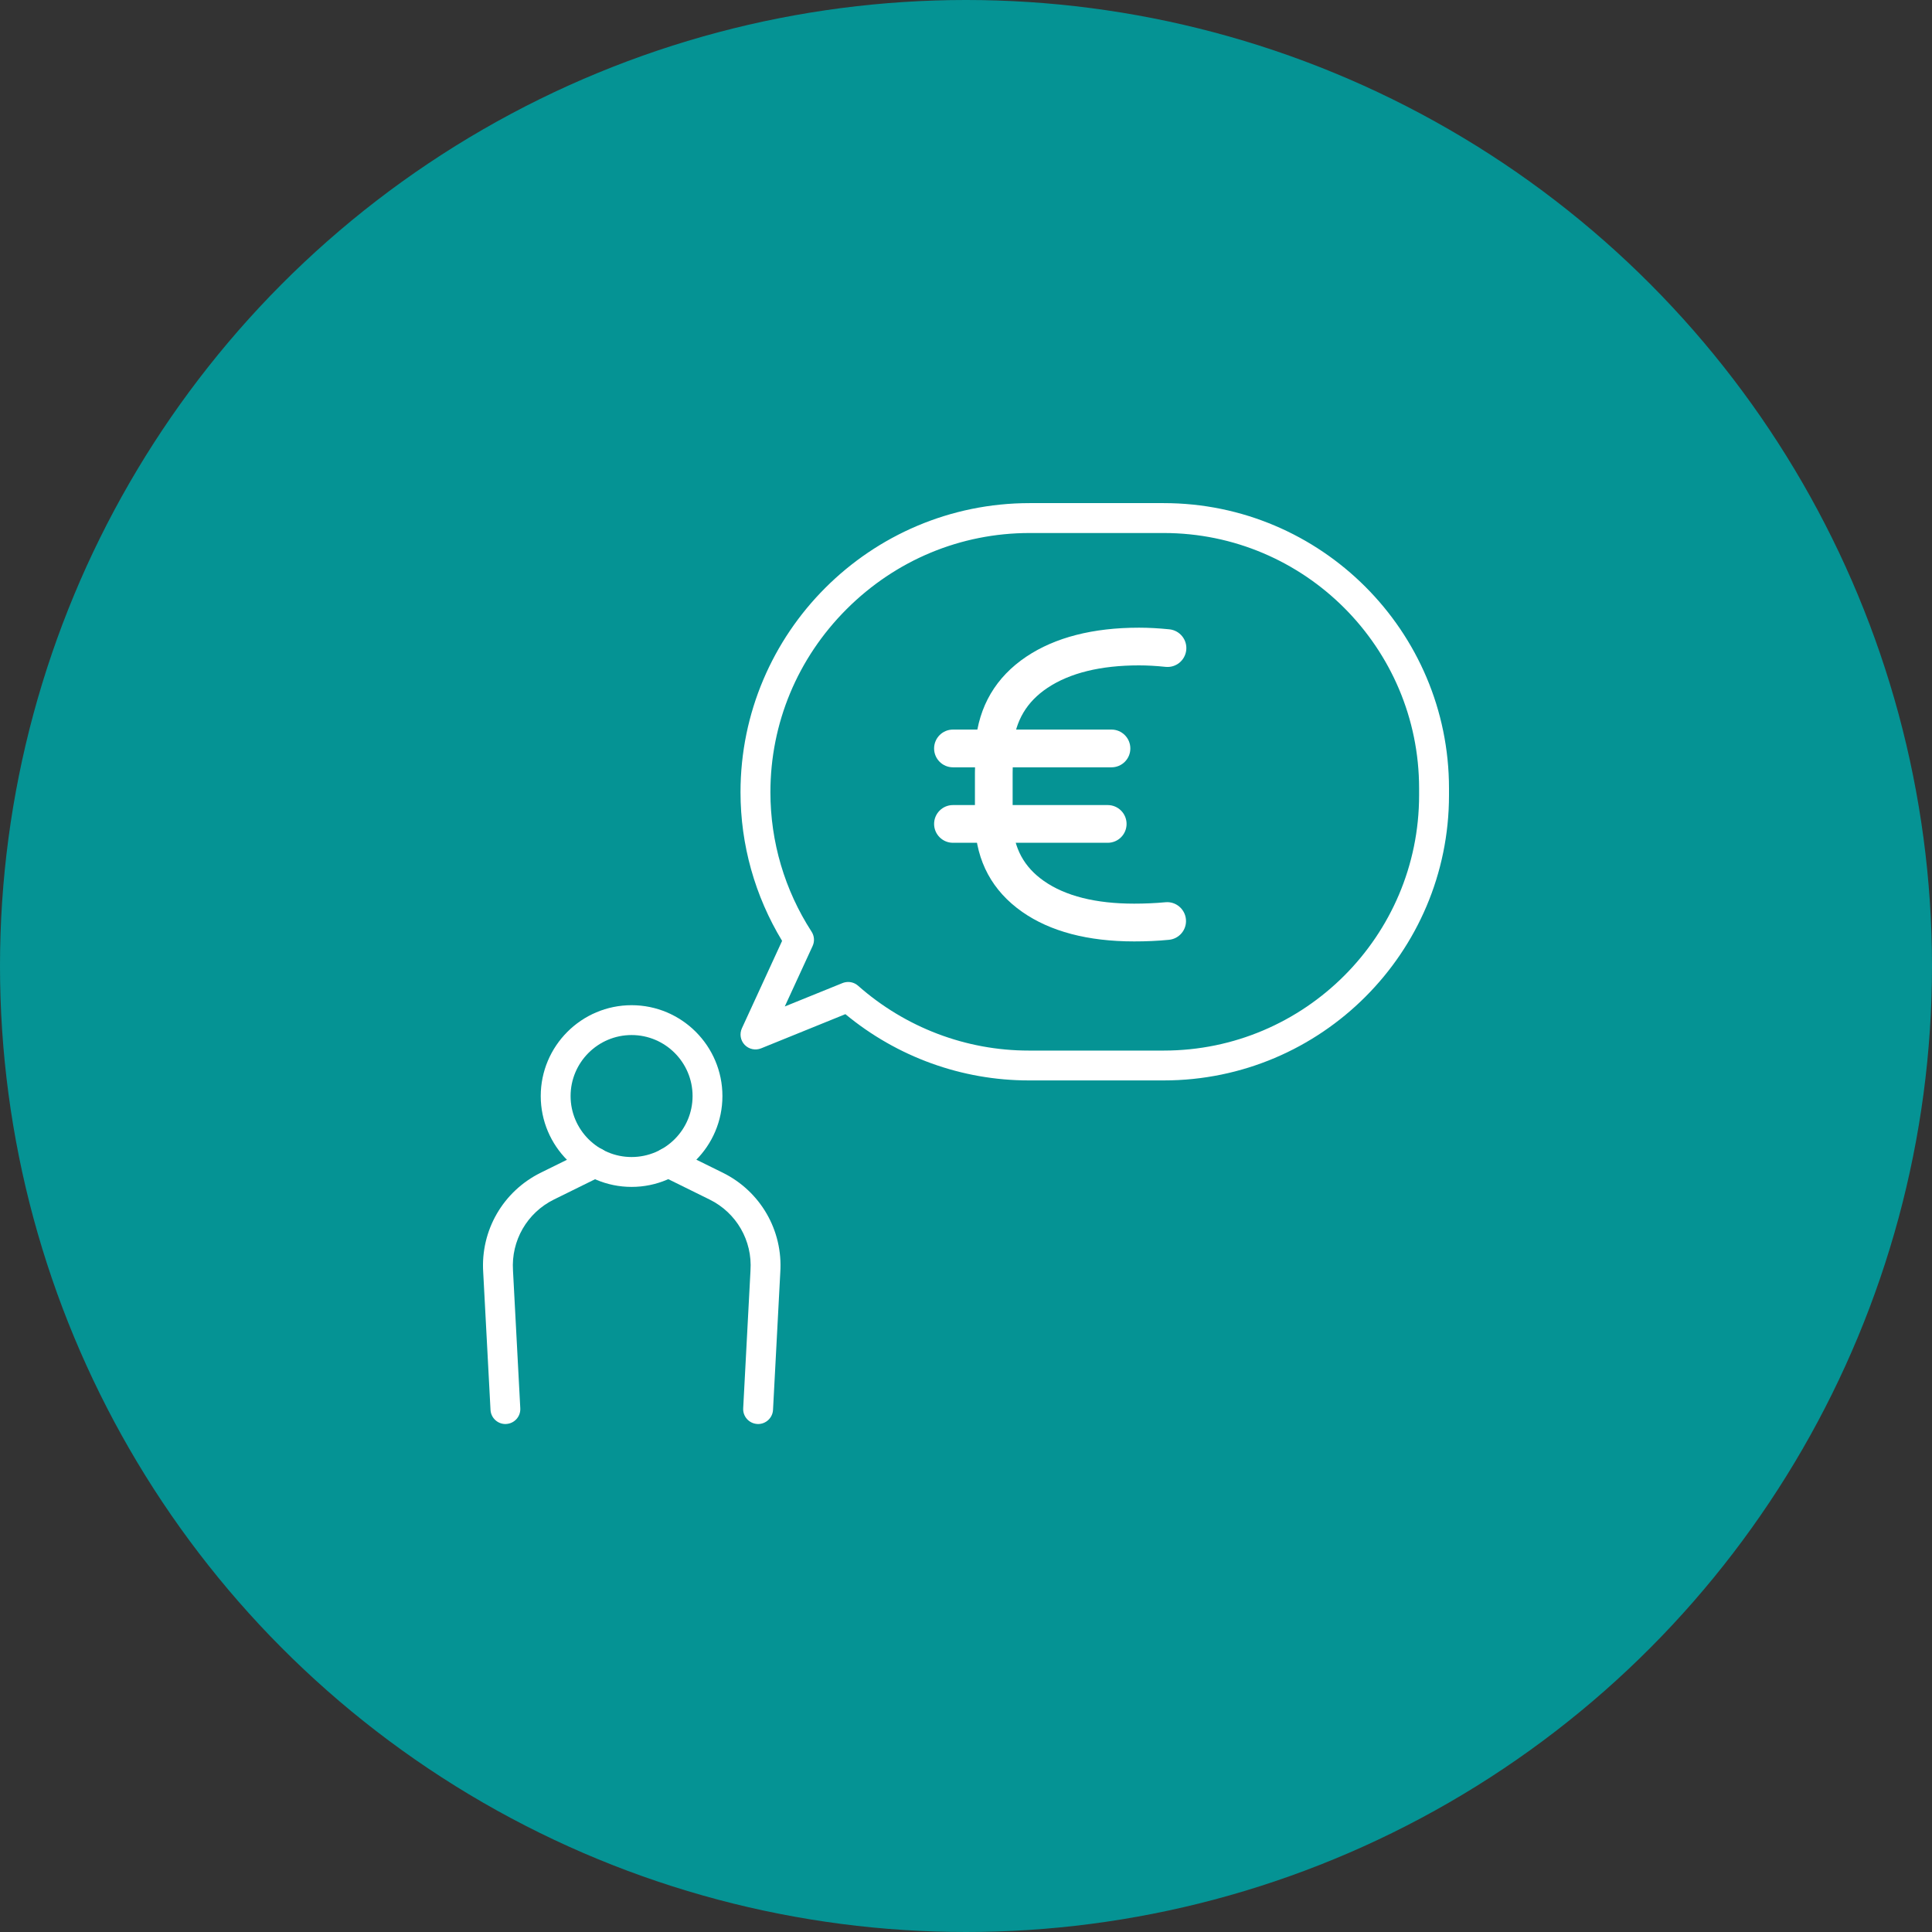
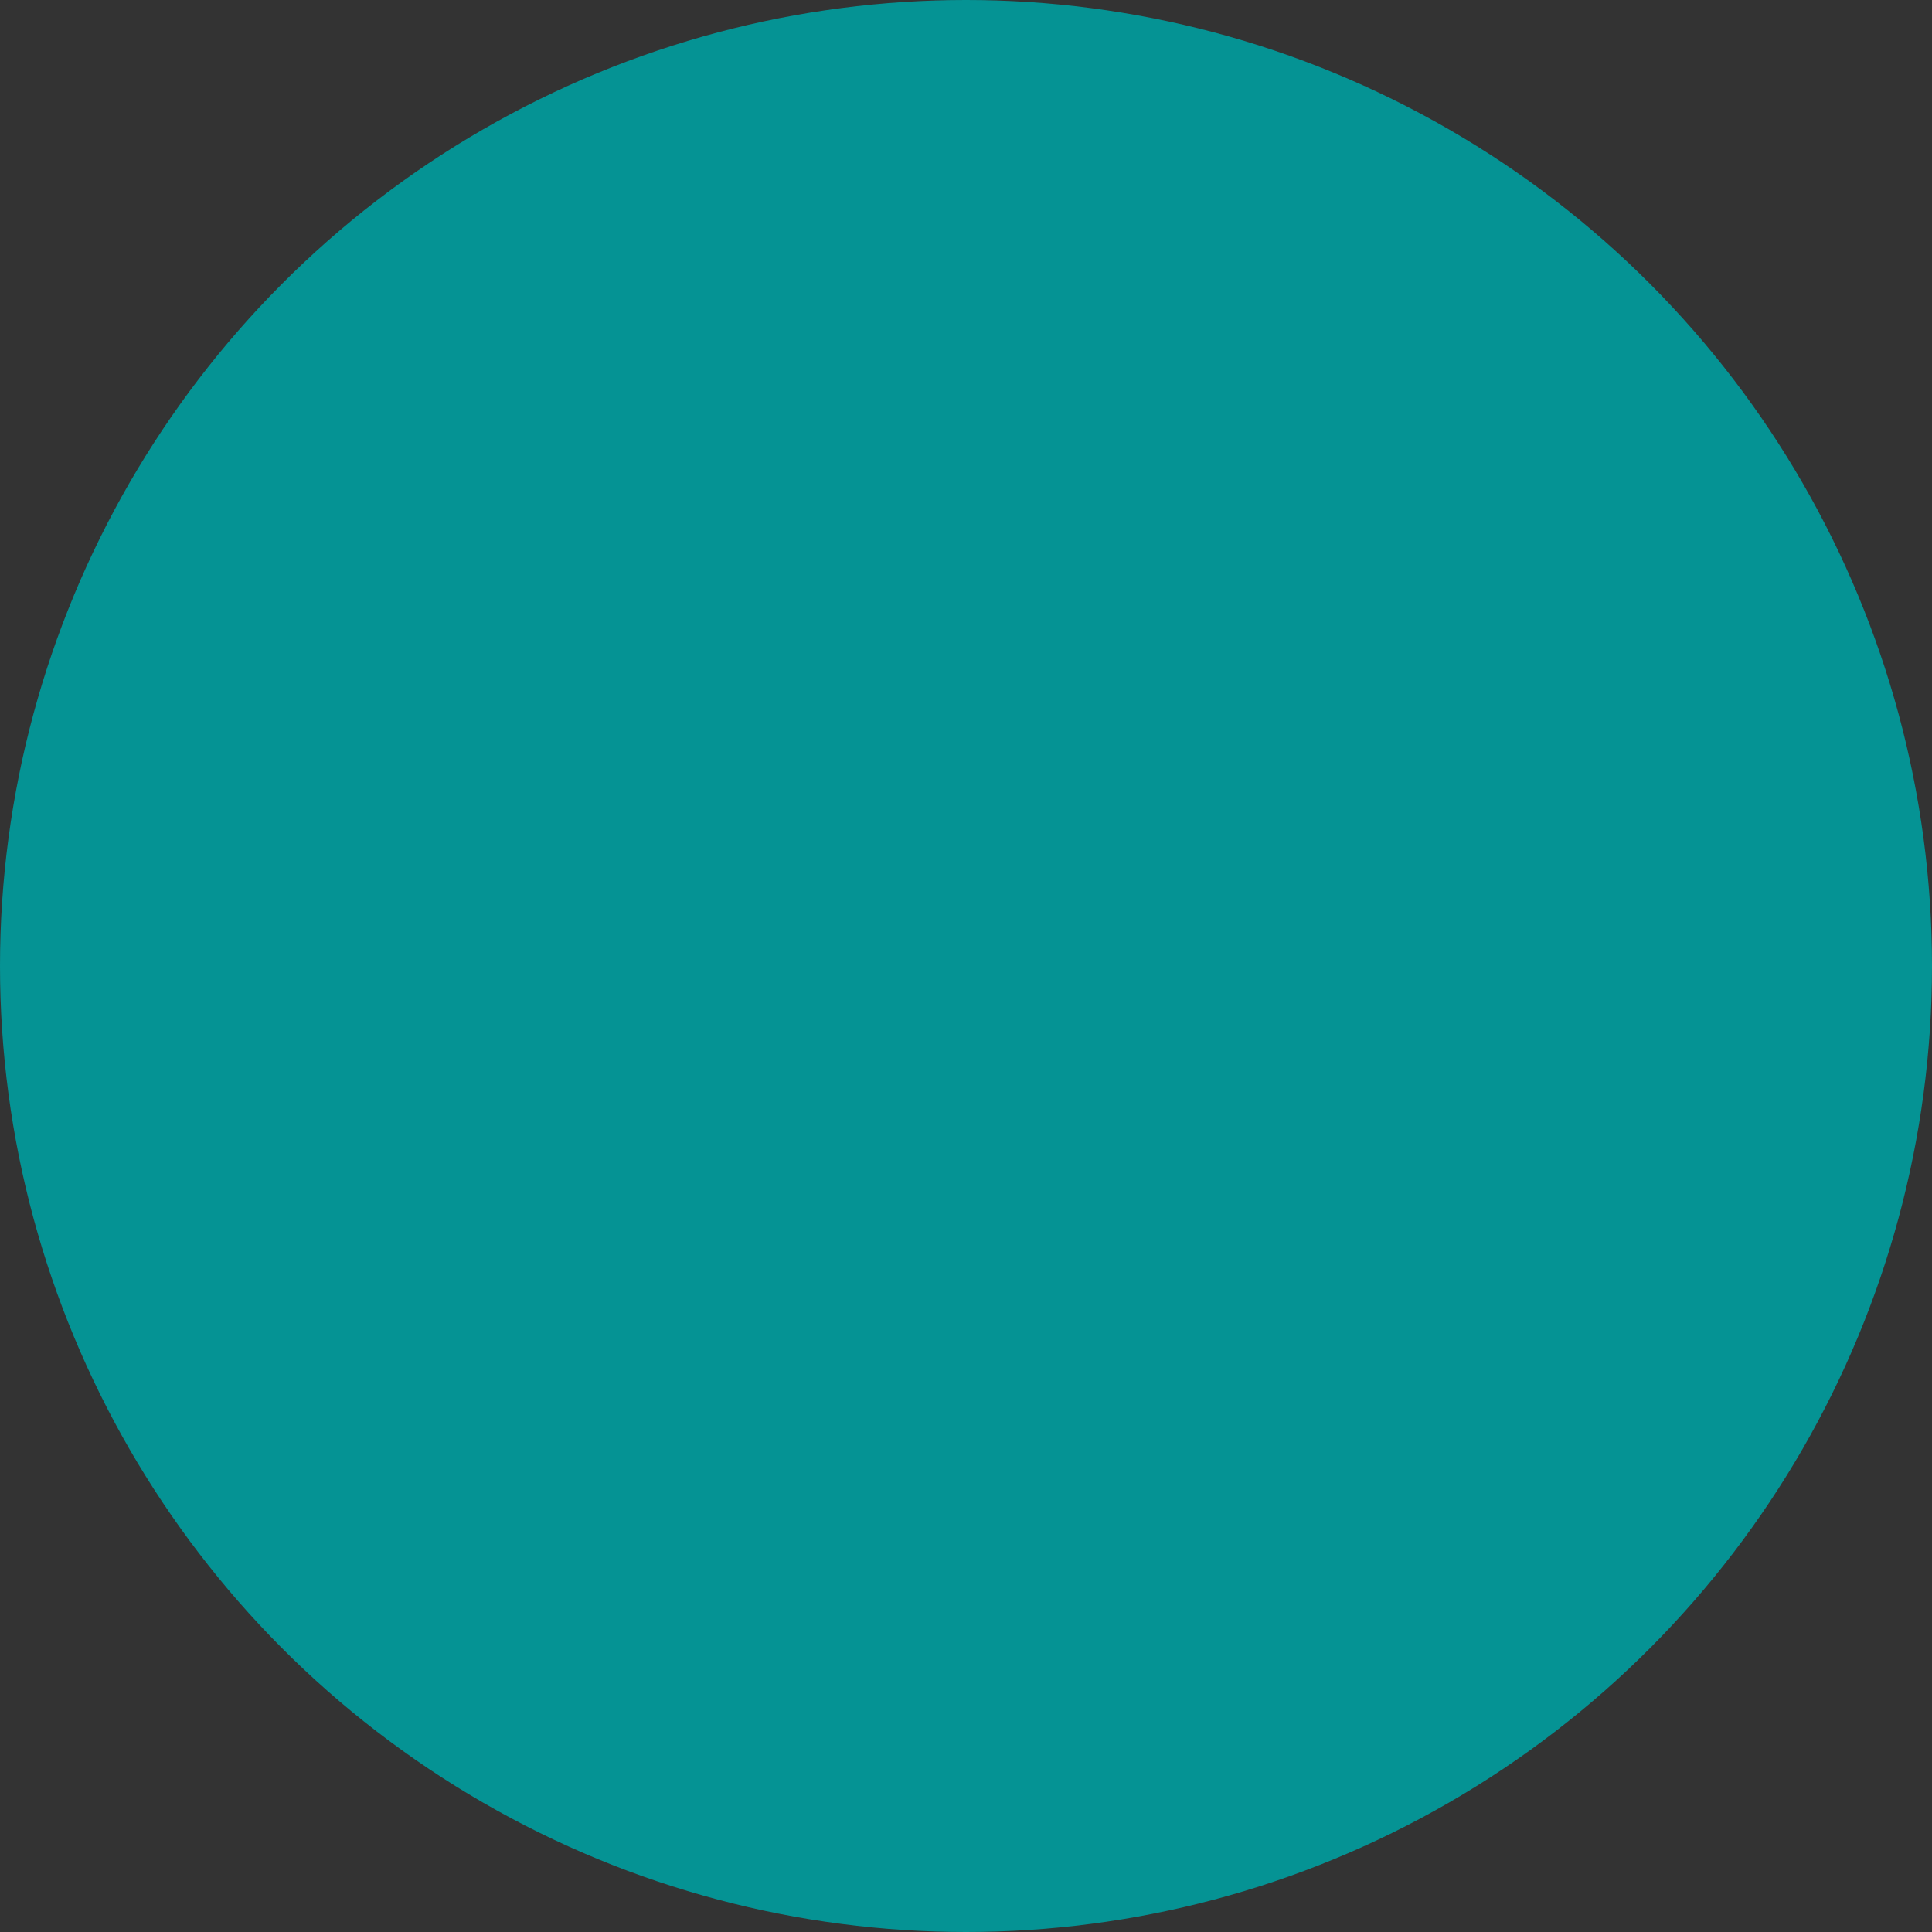
<svg xmlns="http://www.w3.org/2000/svg" width="80" height="80" viewBox="0 0 80 80" fill="none">
  <rect x="0" y="0" width="80" height="80" fill="#333333" stroke="none" />
  <circle cx="40" cy="40" r="40" fill="#059394" />
  <g clip-path="url(#clip0_2227_50075)">
    <path d="M26.153 49.147C24.079 49.147 22.391 47.459 22.391 45.385C22.391 43.311 24.079 41.623 26.153 41.623C28.227 41.623 29.914 43.311 29.914 45.385C29.914 47.459 28.227 49.147 26.153 49.147ZM26.153 42.859C24.76 42.859 23.627 43.992 23.627 45.385C23.627 46.777 24.76 47.91 26.153 47.91C27.545 47.91 28.678 46.777 28.678 45.385C28.678 43.992 27.545 42.859 26.153 42.859Z" fill="white" />
    <path d="M31.391 58.966C31.38 58.966 31.369 58.966 31.358 58.964C31.018 58.945 30.755 58.655 30.774 58.314L31.076 52.614C31.076 52.611 31.076 52.608 31.076 52.607C31.159 51.37 30.493 50.217 29.383 49.67L27.4 48.692C27.094 48.54 26.967 48.17 27.119 47.864C27.27 47.557 27.641 47.432 27.947 47.582L29.93 48.56C31.49 49.331 32.424 50.949 32.31 52.685L32.009 58.38C31.991 58.709 31.718 58.966 31.391 58.966Z" fill="white" />
    <path d="M20.928 58.966C20.602 58.966 20.328 58.709 20.311 58.38L20.009 52.685C19.895 50.949 20.83 49.331 22.39 48.56L24.373 47.582C24.679 47.431 25.049 47.557 25.201 47.864C25.353 48.17 25.226 48.54 24.92 48.692L22.936 49.67C21.825 50.219 21.161 51.372 21.242 52.607C21.242 52.61 21.242 52.613 21.242 52.614L21.544 58.314C21.563 58.655 21.3 58.947 20.959 58.964C20.95 58.966 20.939 58.966 20.928 58.966Z" fill="white" />
    <path d="M48.19 44.738H42.598C39.827 44.738 37.147 43.766 35.006 41.994L31.515 43.41C31.279 43.505 31.01 43.447 30.835 43.264C30.66 43.081 30.615 42.809 30.721 42.578L32.385 38.96C31.259 37.1 30.663 34.98 30.663 32.804C30.663 26.203 36.033 20.833 42.634 20.833H48.188C54.7 20.833 60 26.131 60 32.645V32.929C60 39.442 54.702 44.738 48.19 44.738ZM35.122 40.662C35.27 40.662 35.416 40.715 35.531 40.817C37.491 42.548 39.999 43.502 42.597 43.502H48.19C54.019 43.502 58.762 38.759 58.762 32.929V32.645C58.762 26.814 54.019 22.071 48.188 22.071H42.634C39.779 22.071 37.088 23.192 35.054 25.225C33.021 27.258 31.901 29.951 31.901 32.804C31.901 34.856 32.49 36.854 33.606 38.579C33.721 38.757 33.737 38.98 33.648 39.173L32.496 41.676L34.889 40.706C34.965 40.676 35.044 40.662 35.122 40.662Z" fill="white" />
    <path d="M46.963 38.982C45.044 38.982 43.484 38.569 42.326 37.758C41.093 36.893 40.434 35.677 40.37 34.141V34.108V31.996L40.393 30.765C40.529 29.238 41.237 28.036 42.501 27.189C43.689 26.394 45.258 25.991 47.165 25.991C47.559 25.991 47.984 26.014 48.424 26.059C48.854 26.105 49.165 26.489 49.12 26.917C49.074 27.347 48.693 27.658 48.262 27.613C47.873 27.572 47.504 27.552 47.163 27.552C45.572 27.552 44.297 27.866 43.37 28.486C42.514 29.06 42.05 29.841 41.951 30.874L41.931 32.007V34.089C41.978 35.119 42.4 35.9 43.222 36.477C44.112 37.102 45.371 37.418 46.962 37.418C47.399 37.418 47.835 37.399 48.259 37.36C48.687 37.319 49.068 37.638 49.107 38.068C49.146 38.498 48.829 38.877 48.399 38.916C47.93 38.962 47.447 38.982 46.963 38.982Z" fill="white" />
    <path d="M46.024 31.773H39.46C39.029 31.773 38.679 31.423 38.679 30.992C38.679 30.56 39.029 30.21 39.46 30.21H46.024C46.455 30.21 46.805 30.56 46.805 30.992C46.805 31.423 46.457 31.773 46.024 31.773Z" fill="white" />
-     <path d="M45.868 34.898H39.46C39.029 34.898 38.679 34.548 38.679 34.117C38.679 33.686 39.029 33.336 39.46 33.336H45.868C46.299 33.336 46.649 33.686 46.649 34.117C46.649 34.548 46.3 34.898 45.868 34.898Z" fill="white" />
+     <path d="M45.868 34.898H39.46C39.029 34.898 38.679 34.548 38.679 34.117H45.868C46.299 33.336 46.649 33.686 46.649 34.117C46.649 34.548 46.3 34.898 45.868 34.898Z" fill="white" />
  </g>
  <defs>
    <clipPath id="clip0_2227_50075">
-       <rect width="40" height="38.133" fill="white" transform="translate(20 20.833)" />
-     </clipPath>
+       </clipPath>
  </defs>
</svg>